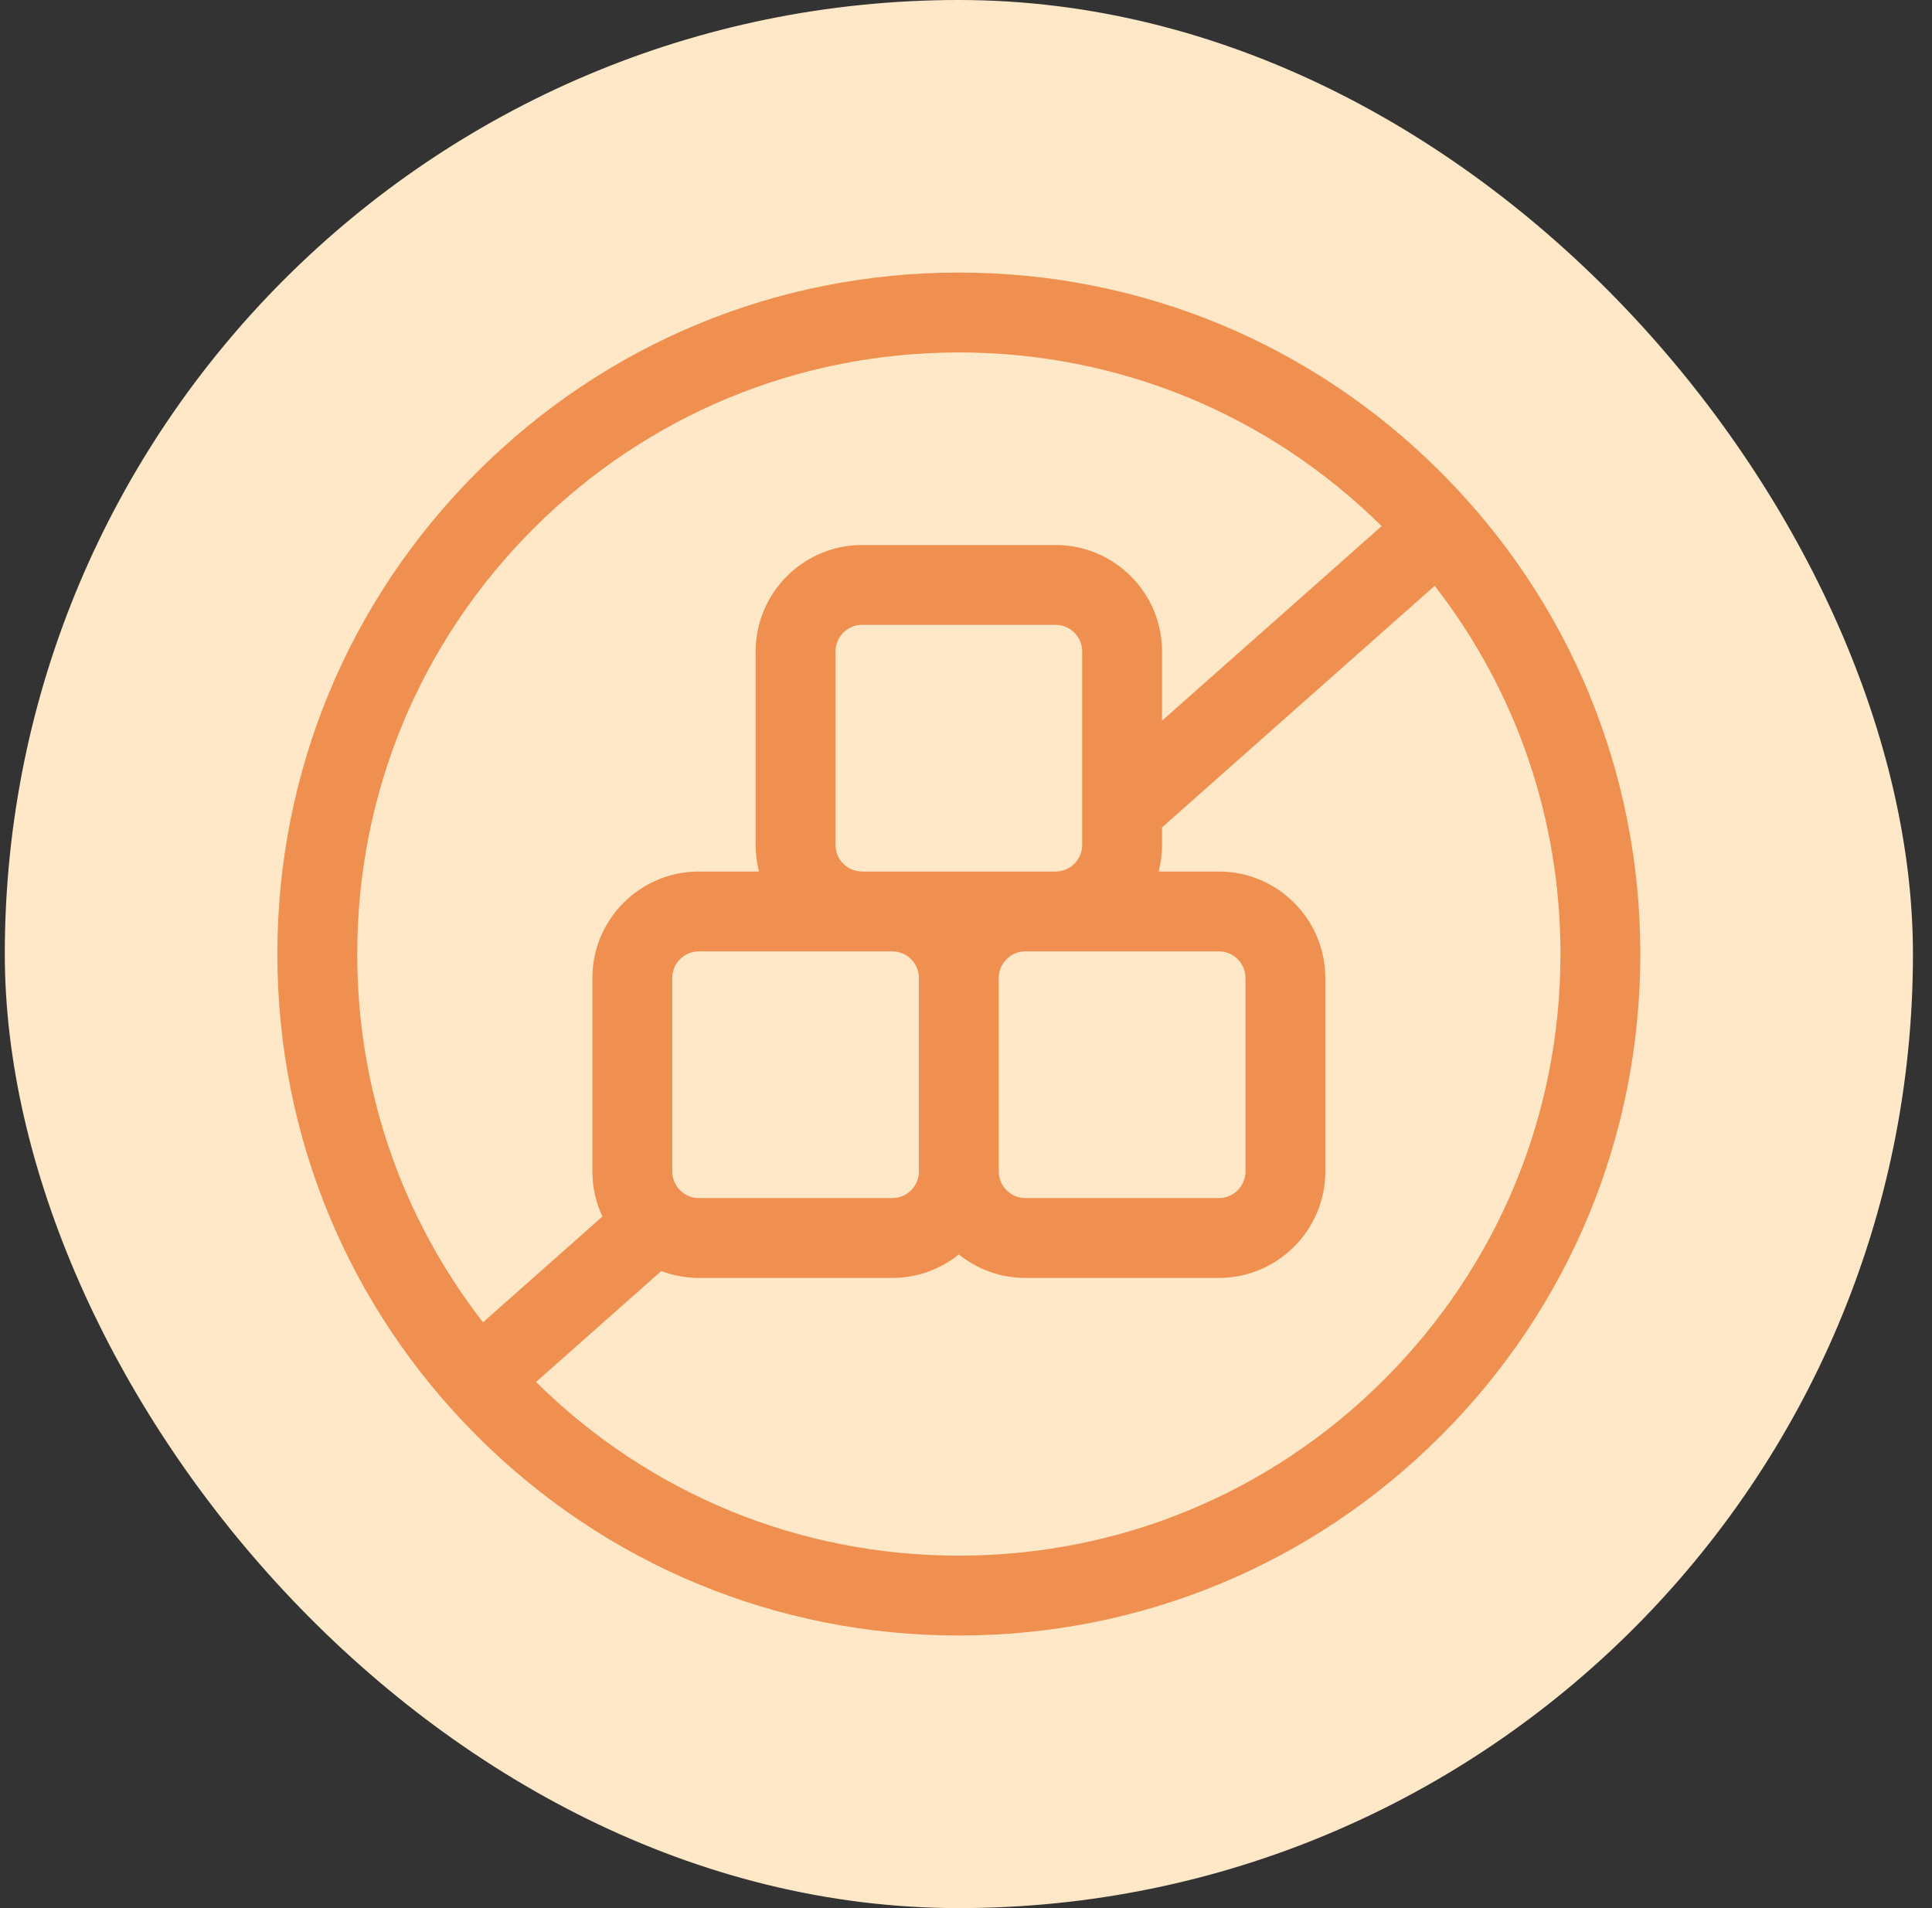
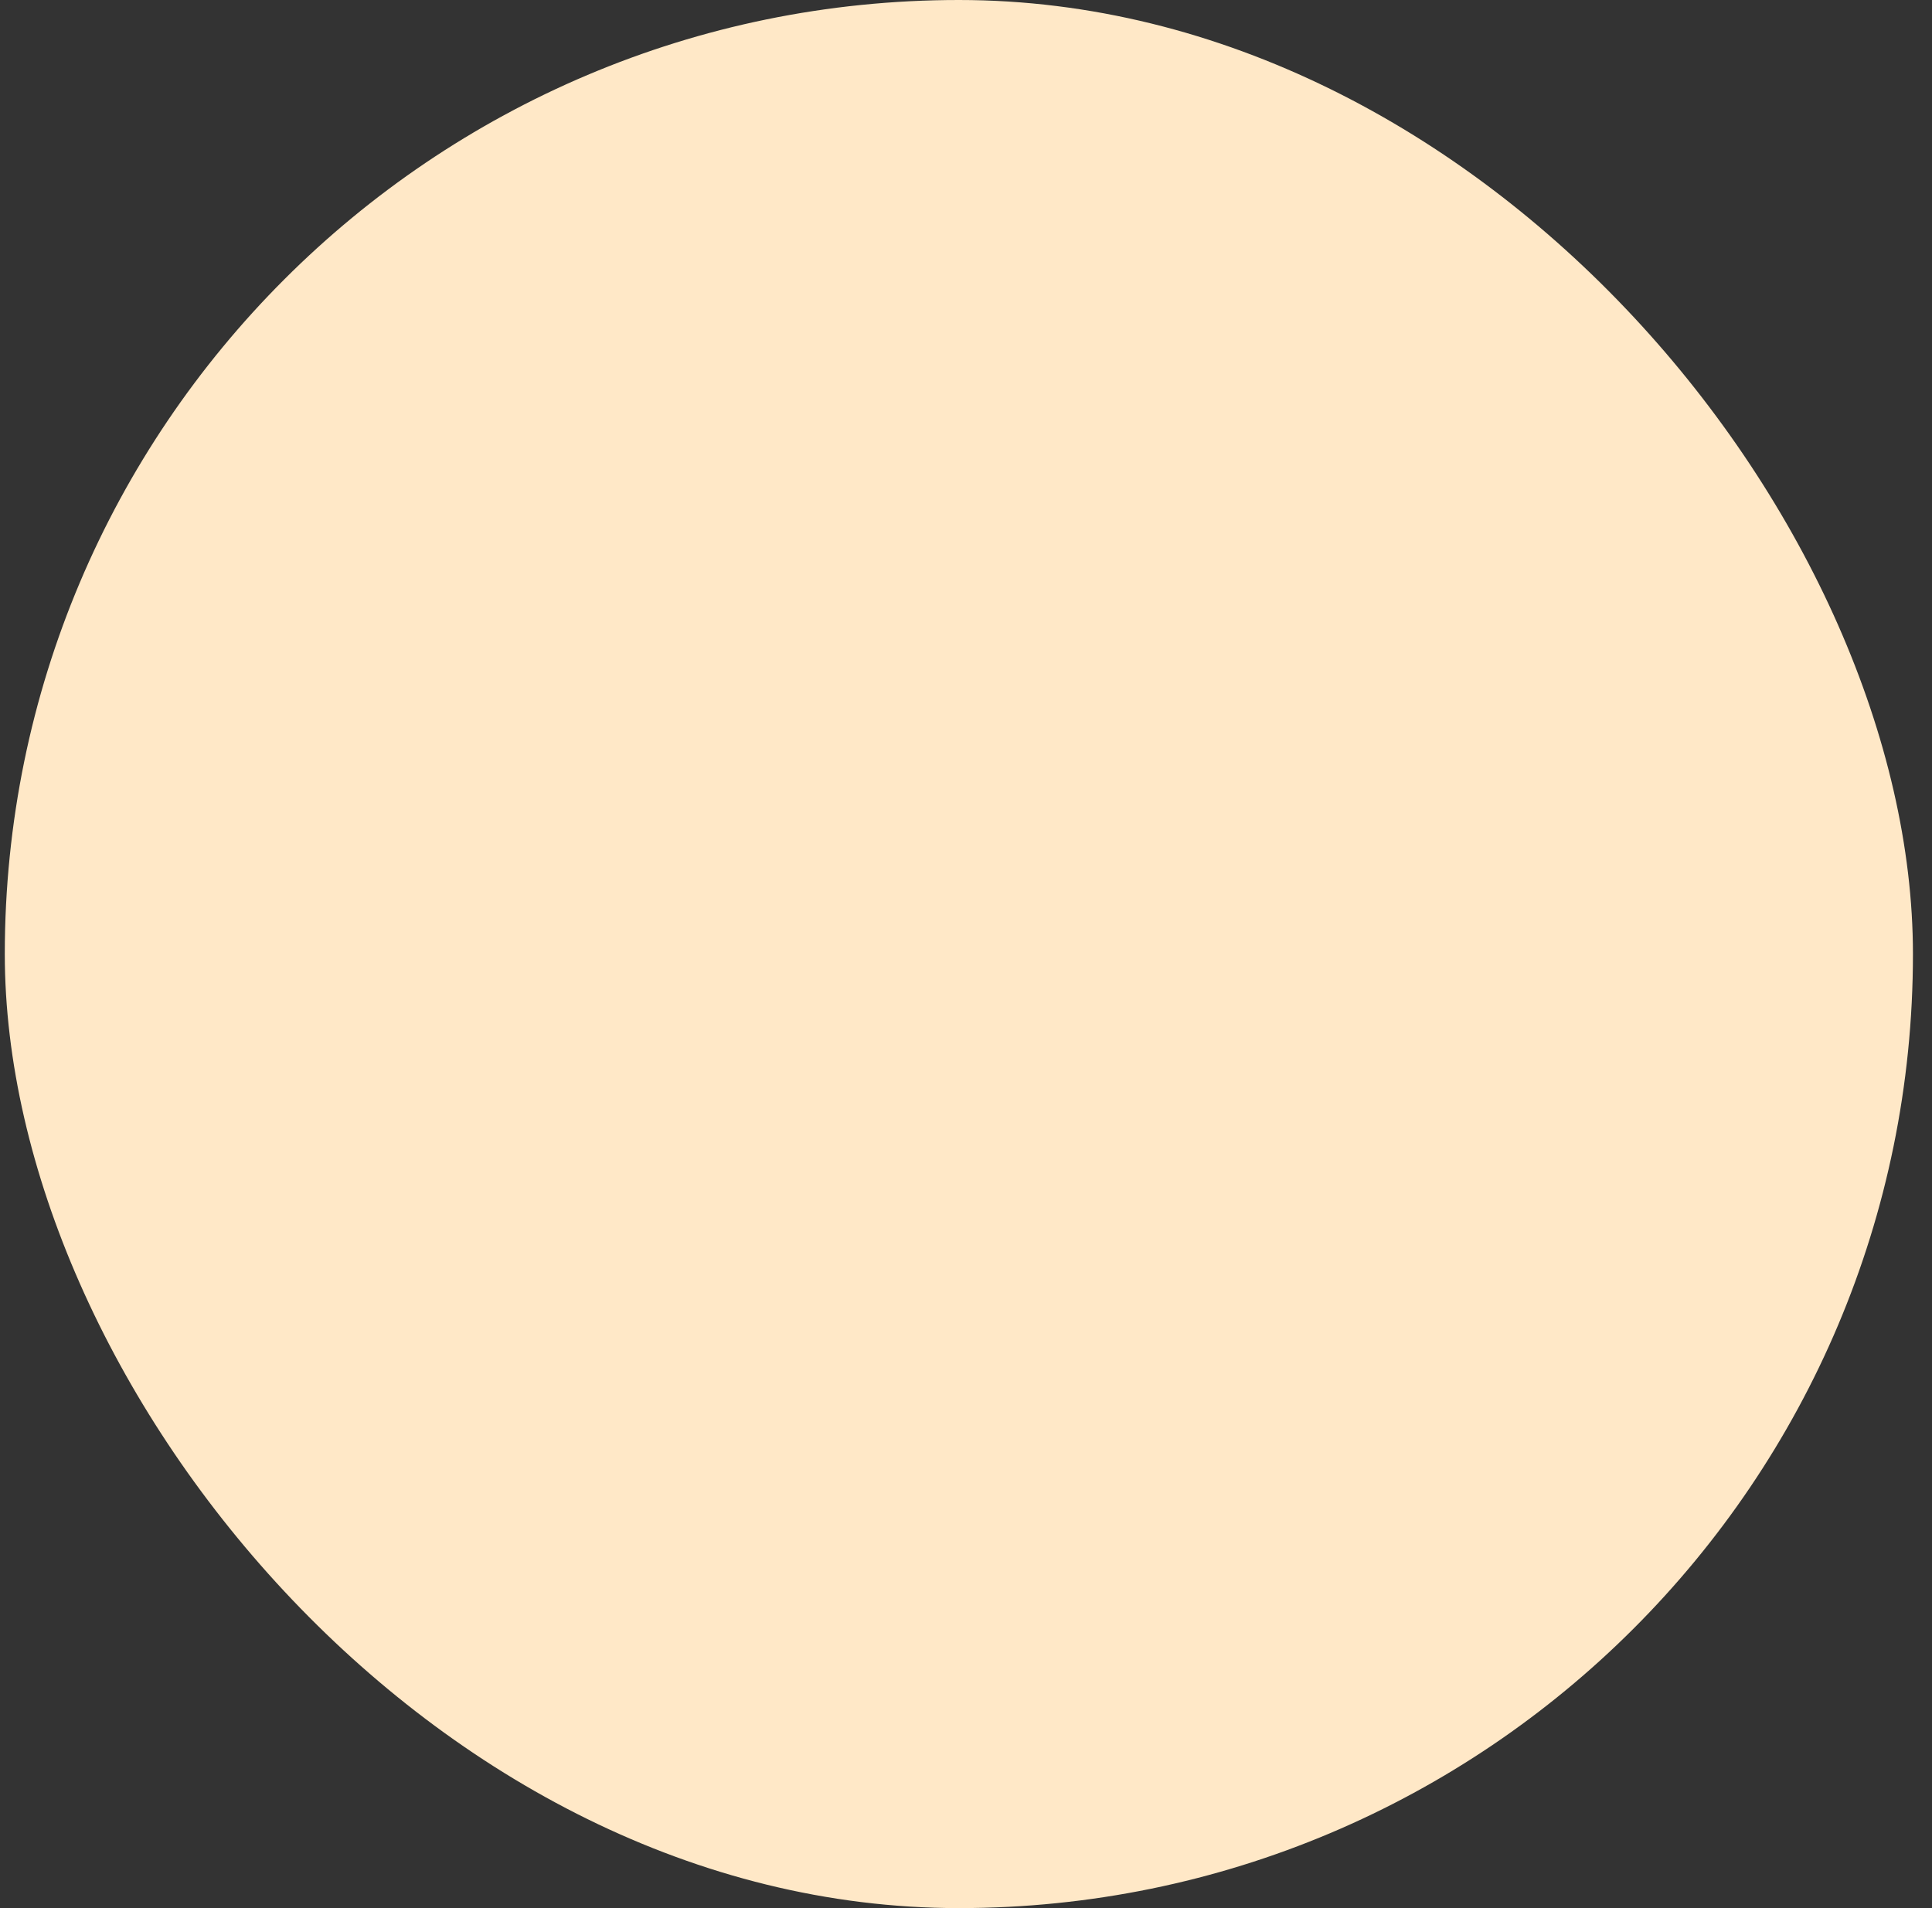
<svg xmlns="http://www.w3.org/2000/svg" fill="none" viewBox="0 0 81 80" height="80" width="81">
  <rect x="0" y="0" width="81" height="80" fill="#333333" stroke="none" />
  <rect fill="#FFE8C7" rx="40" height="80" width="80" x="0.201" />
  <g clip-path="url(#clip0_10085_7350)">
-     <path fill="#EF8F50" d="M60.404 19.797C55.007 14.4 47.832 11.428 40.2 11.428C32.569 11.428 25.394 14.4 19.997 19.797C14.601 25.193 11.629 32.368 11.629 40C11.629 47.632 14.601 54.806 19.997 60.203C25.394 65.599 32.569 68.571 40.2 68.571C47.832 68.571 55.007 65.599 60.404 60.203C65.8 54.806 68.772 47.632 68.772 40C68.772 32.368 65.8 25.193 60.404 19.797ZM22.365 22.164C27.129 17.4 33.463 14.777 40.2 14.777C46.887 14.777 53.175 17.362 57.926 22.058L48.72 30.215V27.314C48.72 24.852 46.717 22.85 44.255 22.85H36.145C33.684 22.85 31.681 24.852 31.681 27.314V35.424C31.681 35.809 31.73 36.183 31.822 36.54H29.3C26.838 36.54 24.836 38.543 24.836 41.004V49.114C24.836 49.789 24.987 50.43 25.257 51.004L20.25 55.439C16.831 51.039 14.977 45.662 14.977 40C14.977 33.263 17.601 26.928 22.365 22.164ZM51.101 39.888C51.716 39.888 52.217 40.389 52.217 41.004V49.114C52.217 49.73 51.716 50.231 51.101 50.231H42.99C42.375 50.231 41.874 49.73 41.874 49.114V41.004C41.874 40.389 42.375 39.888 42.99 39.888H51.101ZM29.3 50.231C28.685 50.231 28.184 49.73 28.184 49.114V41.004C28.184 40.389 28.685 39.888 29.3 39.888H37.41C38.026 39.888 38.526 40.389 38.526 41.004V49.114C38.526 49.73 38.026 50.231 37.41 50.231H29.3ZM44.255 36.54H36.145C35.53 36.54 35.029 36.039 35.029 35.424V27.314C35.029 26.698 35.53 26.198 36.145 26.198H44.255C44.871 26.198 45.371 26.698 45.371 27.314V35.424C45.371 36.039 44.871 36.54 44.255 36.54ZM58.036 57.835C53.272 62.599 46.938 65.223 40.2 65.223C33.514 65.223 27.226 62.638 22.474 57.942L27.724 53.291C28.214 53.476 28.745 53.579 29.3 53.579H37.41C38.465 53.579 39.435 53.21 40.2 52.596C40.965 53.21 41.935 53.579 42.99 53.579H51.101C53.562 53.579 55.565 51.576 55.565 49.114V41.004C55.565 38.543 53.562 36.54 51.101 36.54H48.578C48.671 36.183 48.72 35.809 48.72 35.424V34.688L60.15 24.561C63.57 28.961 65.424 34.338 65.424 40C65.424 46.737 62.8 53.071 58.036 57.835Z" />
+     <path fill="#EF8F50" d="M60.404 19.797C55.007 14.4 47.832 11.428 40.2 11.428C32.569 11.428 25.394 14.4 19.997 19.797C14.601 25.193 11.629 32.368 11.629 40C11.629 47.632 14.601 54.806 19.997 60.203C25.394 65.599 32.569 68.571 40.2 68.571C47.832 68.571 55.007 65.599 60.404 60.203C65.8 54.806 68.772 47.632 68.772 40C68.772 32.368 65.8 25.193 60.404 19.797ZM22.365 22.164C27.129 17.4 33.463 14.777 40.2 14.777C46.887 14.777 53.175 17.362 57.926 22.058L48.72 30.215V27.314C48.72 24.852 46.717 22.85 44.255 22.85H36.145C33.684 22.85 31.681 24.852 31.681 27.314V35.424C31.681 35.809 31.73 36.183 31.822 36.54H29.3C26.838 36.54 24.836 38.543 24.836 41.004V49.114C24.836 49.789 24.987 50.43 25.257 51.004L20.25 55.439C16.831 51.039 14.977 45.662 14.977 40C14.977 33.263 17.601 26.928 22.365 22.164ZM51.101 39.888C51.716 39.888 52.217 40.389 52.217 41.004V49.114C52.217 49.73 51.716 50.231 51.101 50.231H42.99C42.375 50.231 41.874 49.73 41.874 49.114V41.004H51.101ZM29.3 50.231C28.685 50.231 28.184 49.73 28.184 49.114V41.004C28.184 40.389 28.685 39.888 29.3 39.888H37.41C38.026 39.888 38.526 40.389 38.526 41.004V49.114C38.526 49.73 38.026 50.231 37.41 50.231H29.3ZM44.255 36.54H36.145C35.53 36.54 35.029 36.039 35.029 35.424V27.314C35.029 26.698 35.53 26.198 36.145 26.198H44.255C44.871 26.198 45.371 26.698 45.371 27.314V35.424C45.371 36.039 44.871 36.54 44.255 36.54ZM58.036 57.835C53.272 62.599 46.938 65.223 40.2 65.223C33.514 65.223 27.226 62.638 22.474 57.942L27.724 53.291C28.214 53.476 28.745 53.579 29.3 53.579H37.41C38.465 53.579 39.435 53.21 40.2 52.596C40.965 53.21 41.935 53.579 42.99 53.579H51.101C53.562 53.579 55.565 51.576 55.565 49.114V41.004C55.565 38.543 53.562 36.54 51.101 36.54H48.578C48.671 36.183 48.72 35.809 48.72 35.424V34.688L60.15 24.561C63.57 28.961 65.424 34.338 65.424 40C65.424 46.737 62.8 53.071 58.036 57.835Z" />
  </g>
  <defs>
    <clipPath id="clip0_10085_7350">
-       <rect transform="translate(11.629 11.428)" fill="white" height="57.143" width="57.143" />
-     </clipPath>
+       </clipPath>
  </defs>
</svg>